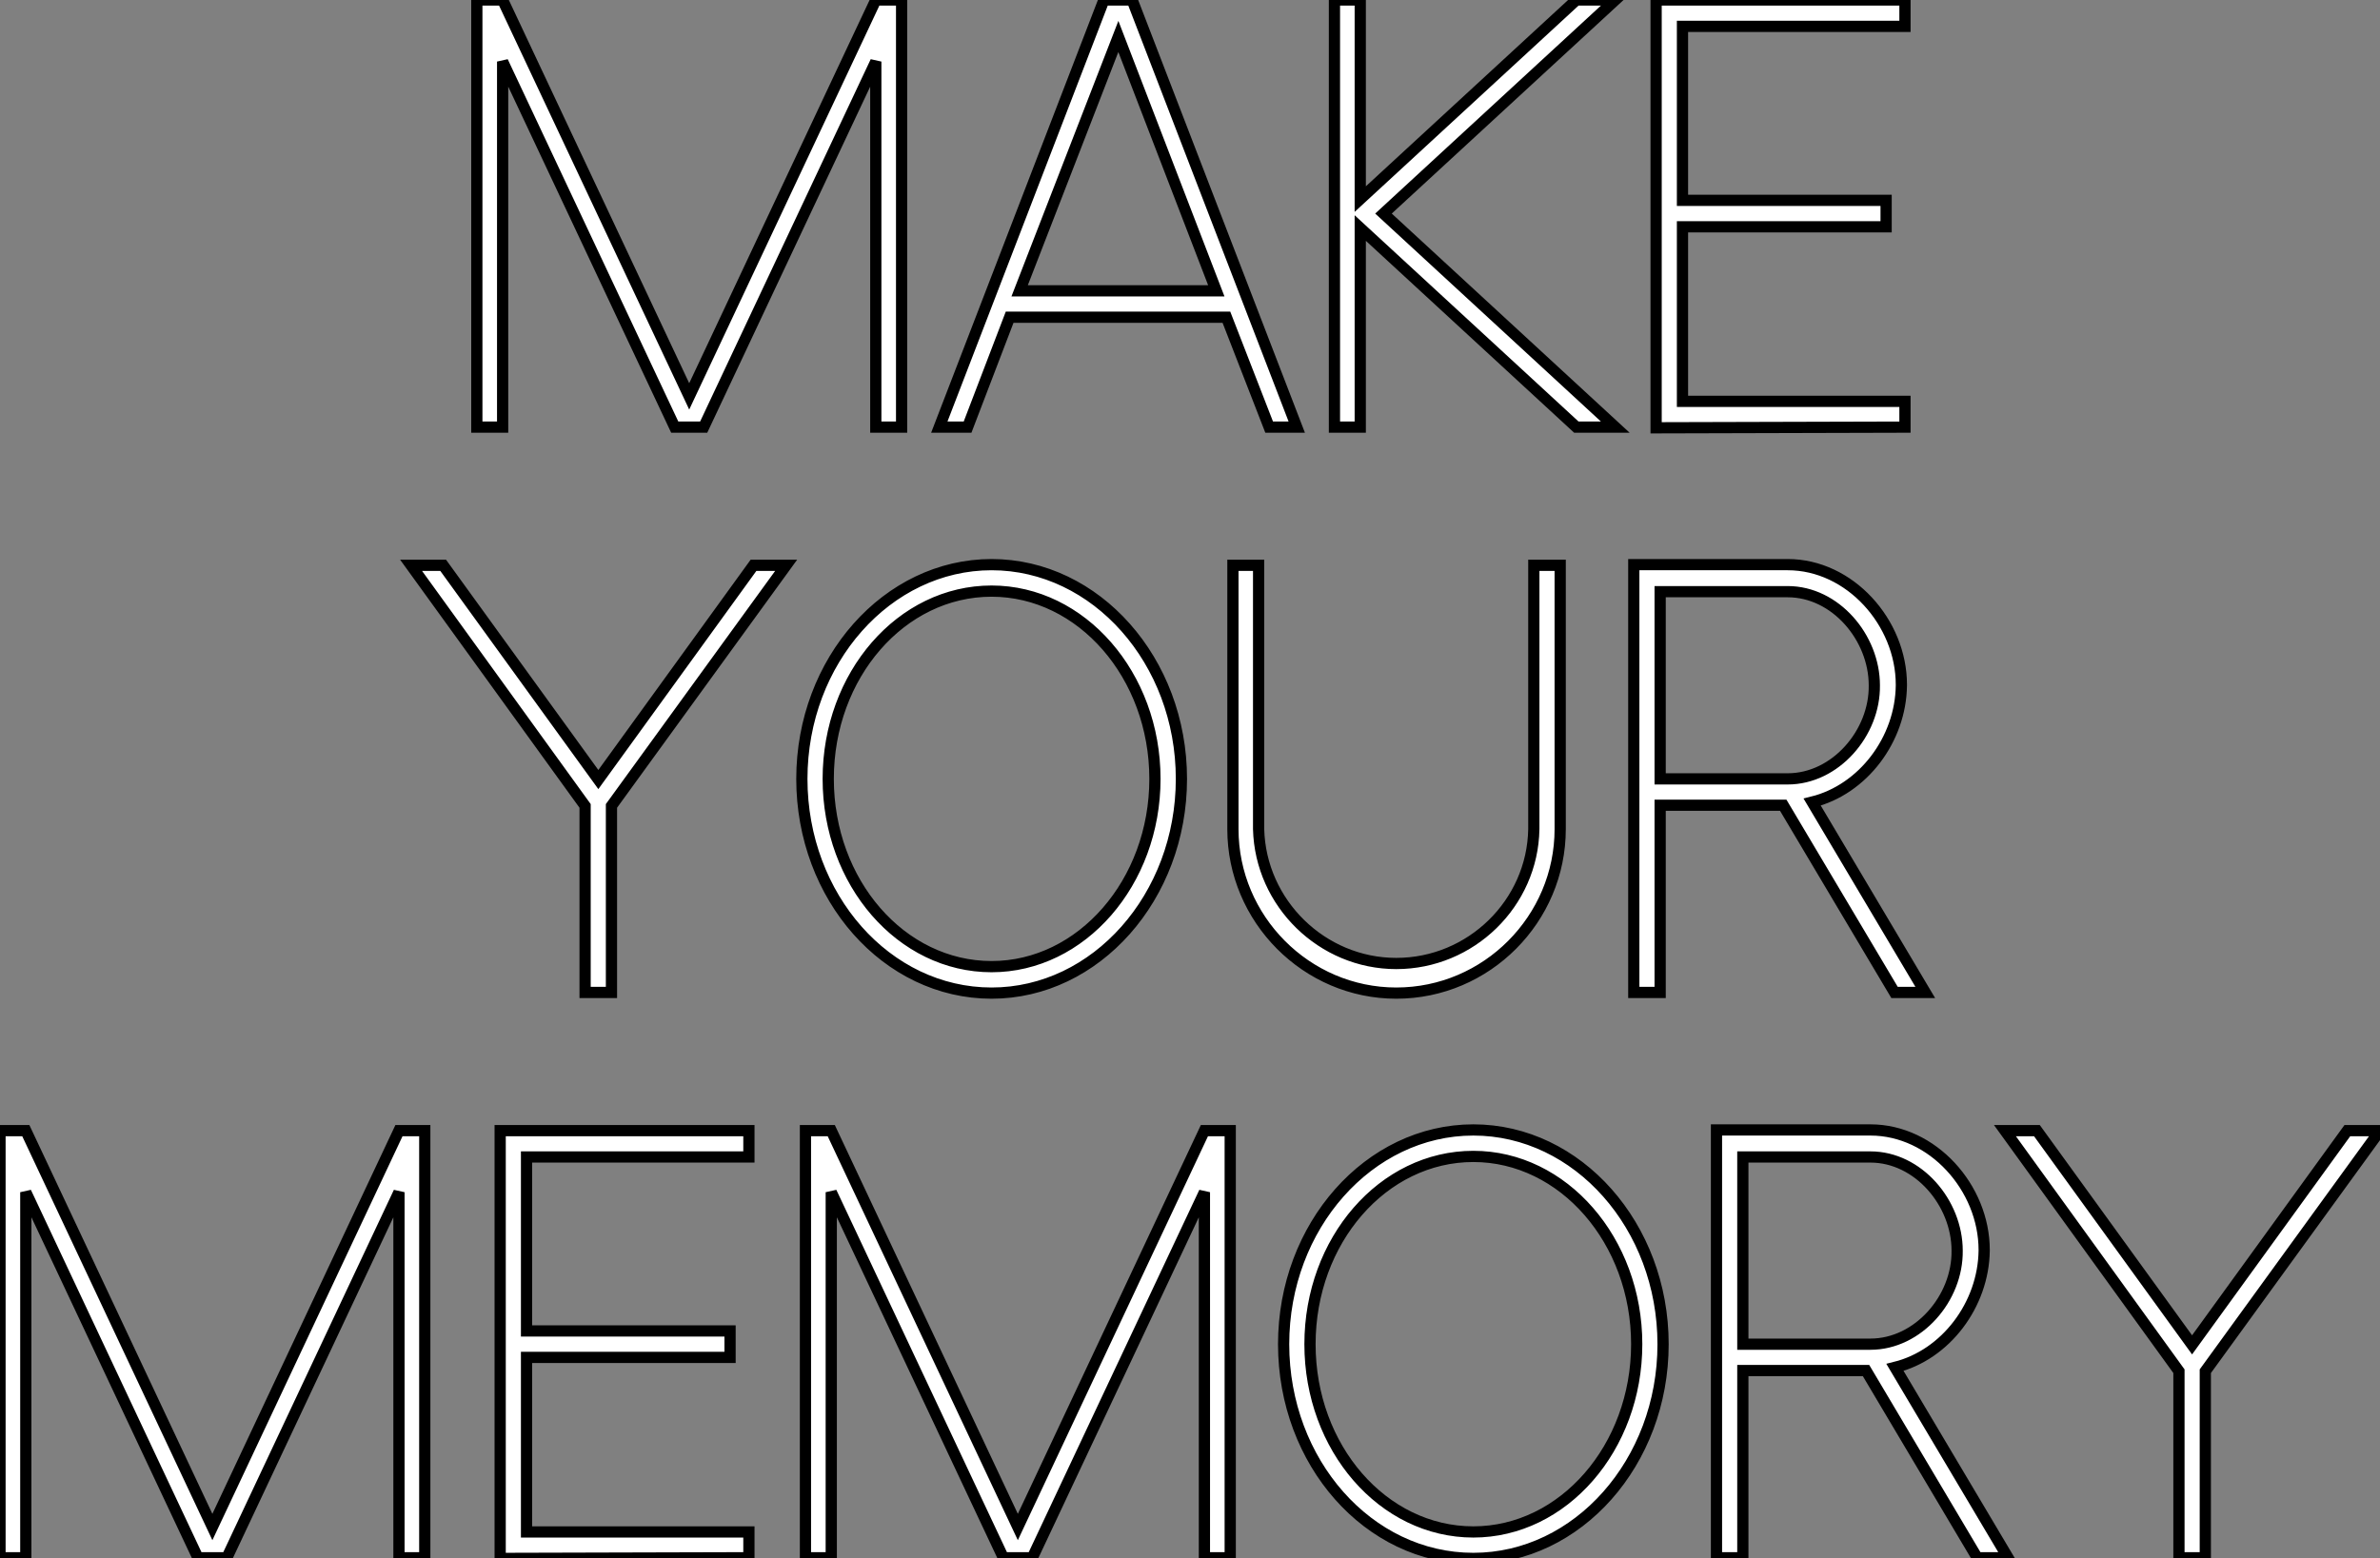
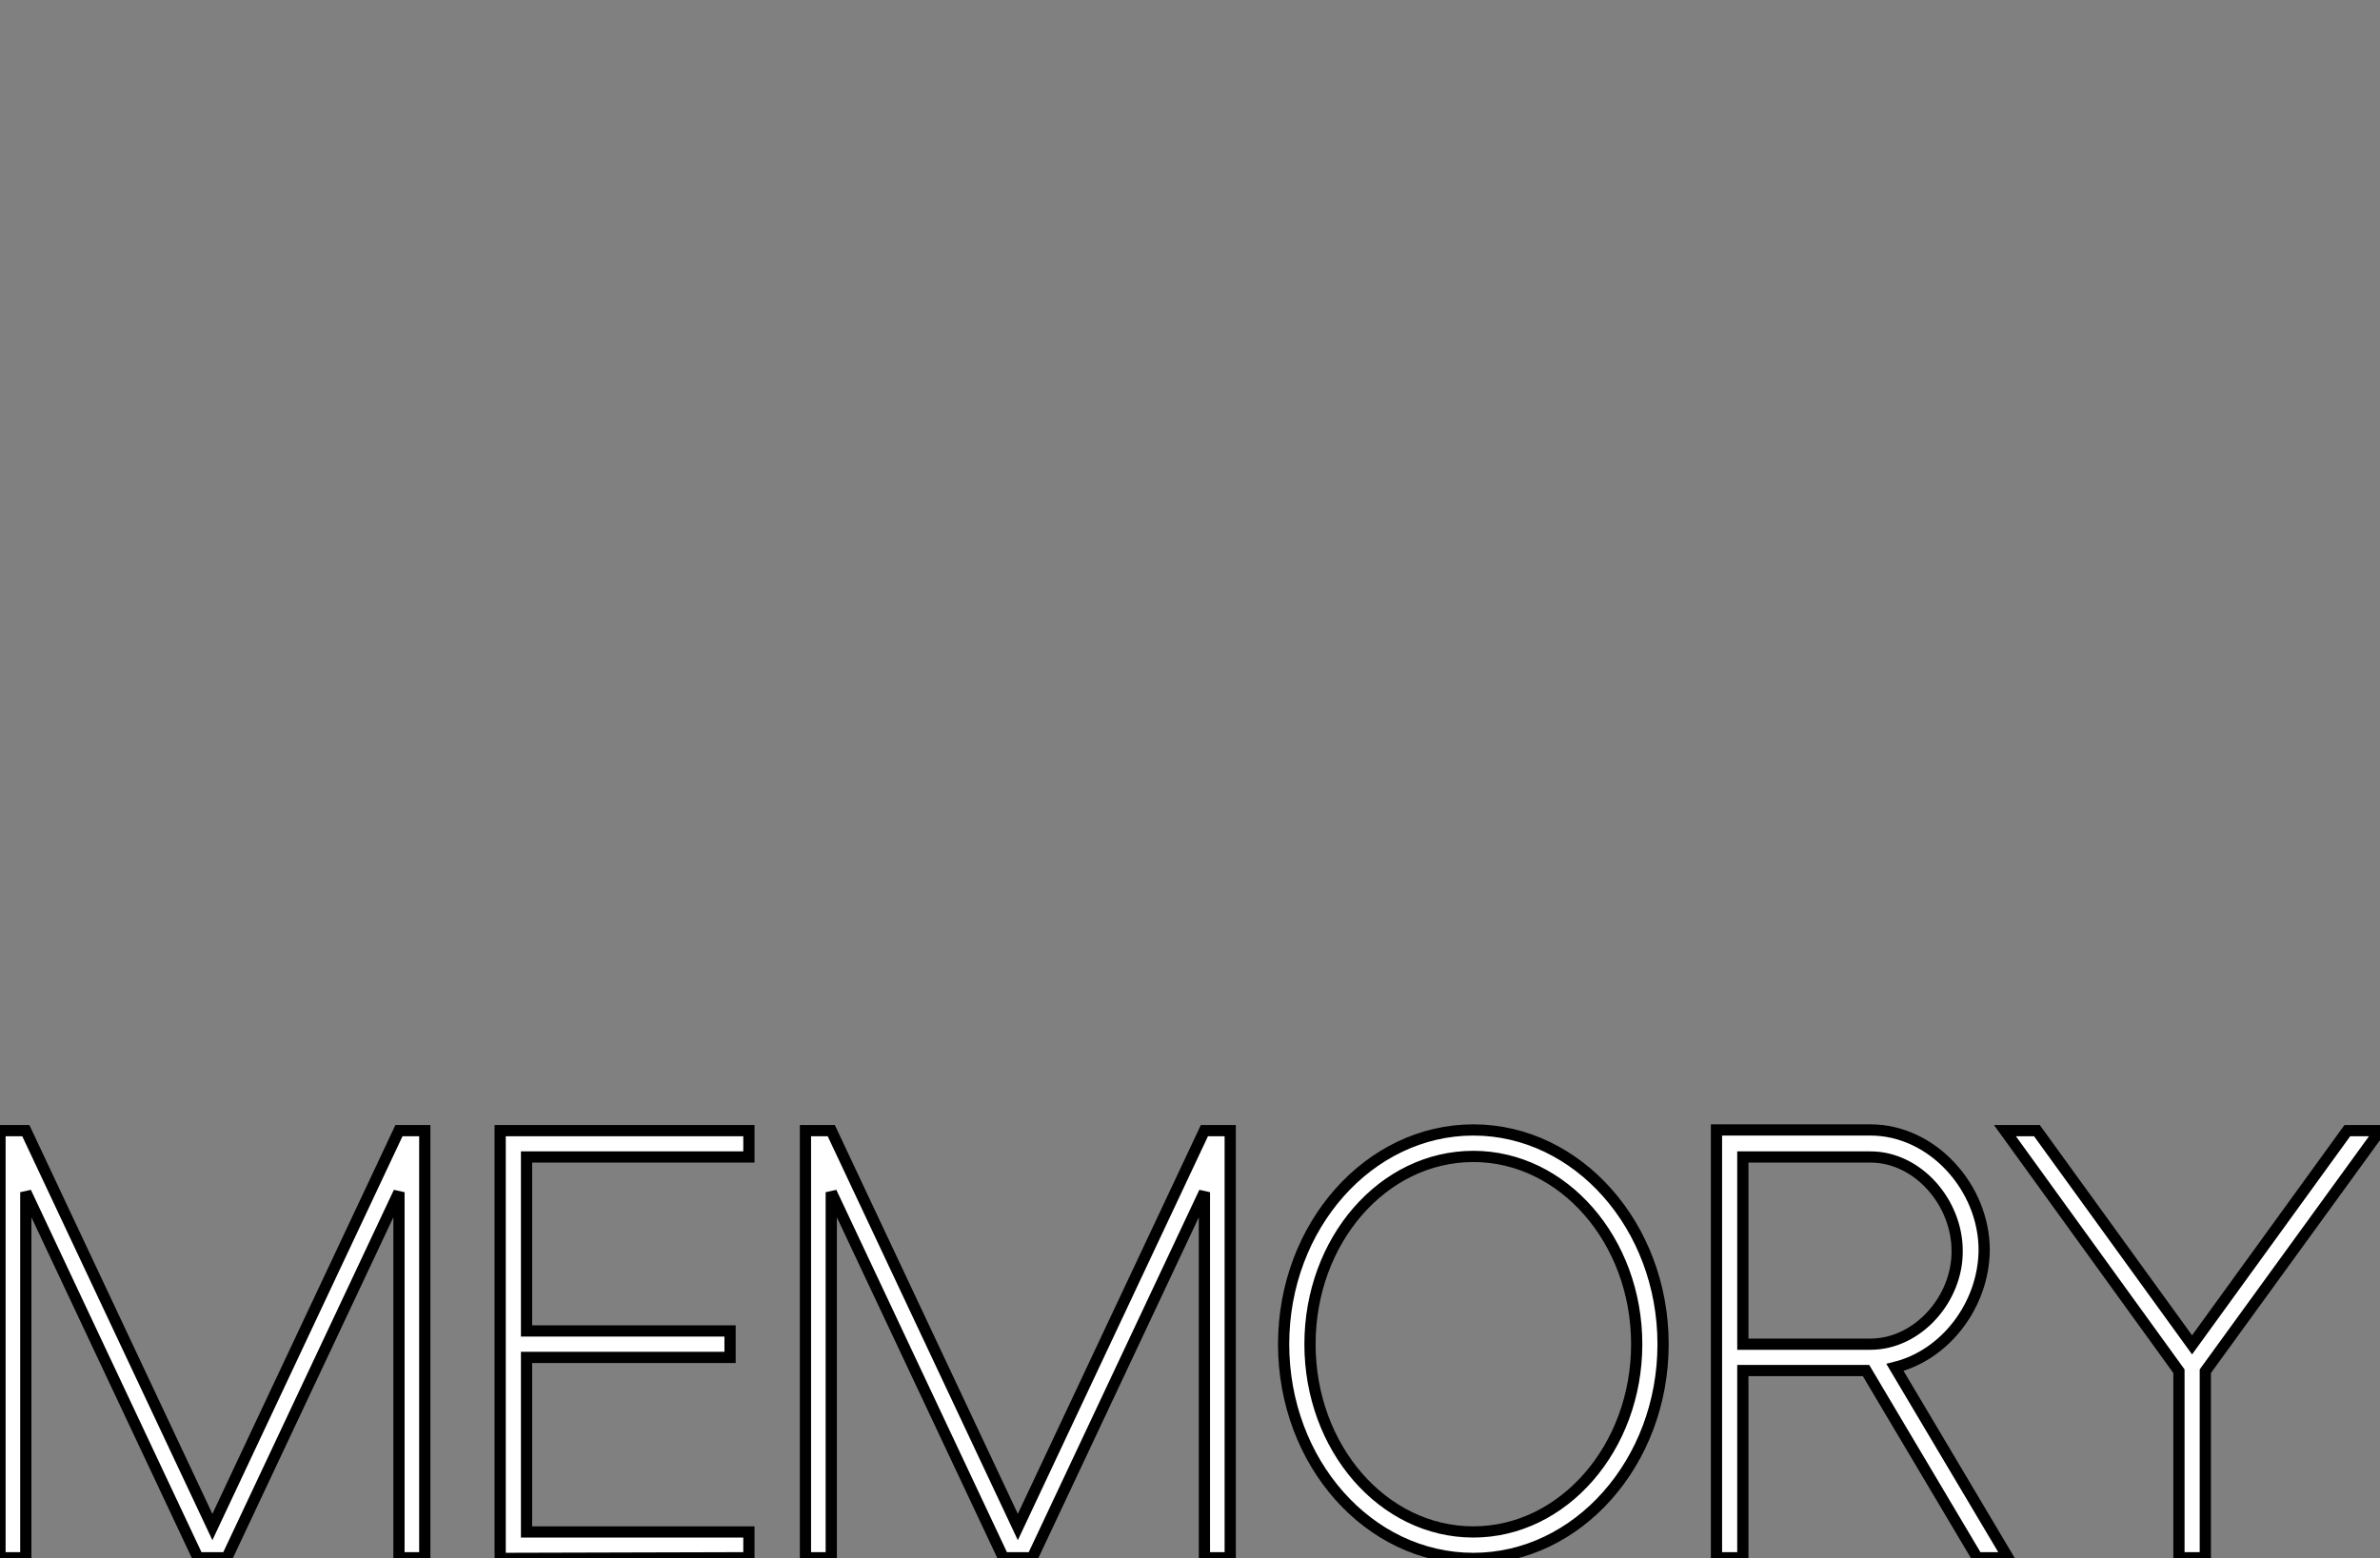
<svg xmlns="http://www.w3.org/2000/svg" viewBox="3.36 -38.08 212.13 138.94">
  <rect x="3.36" y="-38.08" width="212.13" height="138.94" fill="#808080" stroke="none" />
-   <path d="M45.86-38.08L45.86 0L48.16 0L48.16-32.59L63.50 0L66.08 0L81.42-32.59L81.42 0L83.72 0L83.72-38.08L81.42-38.08L64.79-2.74L48.16-38.08ZM93.35-9.80L112.67-9.80L116.48 0L118.94 0L104.27-38.08L101.75-38.08L87.08 0L89.60 0ZM103.04-34.83L111.77-12.15L94.24-12.15ZM126.67-19.04L147.33-38.08L143.86-38.08L124.60-20.33L124.60-38.08L122.30-38.08L122.30 0L124.60 0L124.60-17.75L143.86 0L147.33 0ZM173.15-2.30L153.32-2.30L153.32-17.86L171.47-17.86L171.47-20.22L153.32-20.22L153.32-35.73L173.15-35.73L173.15-38.08L150.97-38.08L150.97 0.06L173.15 0Z" fill="white" stroke="black" transform="scale(1,1)" />
-   <path d="M56.69 31.42L42.86 12.32L40 12.32L55.51 33.77L55.51 50.40L57.86 50.40L57.86 33.77L73.43 12.32L70.52 12.32ZM108.66 31.36C108.66 20.83 101.04 12.26 91.74 12.26C82.45 12.26 74.83 20.83 74.83 31.36C74.83 41.89 82.39 50.46 91.74 50.46C101.04 50.46 108.66 41.89 108.66 31.36ZM91.74 48.10C83.68 48.10 77.18 40.60 77.18 31.36C77.18 22.12 83.68 14.62 91.74 14.62C99.75 14.62 106.30 22.12 106.30 31.36C106.30 40.60 99.75 48.10 91.74 48.10ZM115.54 12.32L113.25 12.32L113.25 35.84C113.25 43.85 119.80 50.46 127.81 50.46C135.87 50.46 142.42 43.85 142.42 35.84L142.42 12.32L140.07 12.32L140.07 35.84C139.96 42.45 134.47 47.82 127.81 47.82C121.20 47.82 115.71 42.45 115.54 35.84ZM172.22 50.40L174.96 50.40L164.88 33.43C169.42 32.31 172.78 27.83 172.83 23.02L172.83 22.96C172.83 17.42 168.24 12.26 162.70 12.26L148.98 12.26L148.98 50.40L151.33 50.40L151.33 33.71L162.30 33.71ZM151.33 14.67L162.70 14.67C166.95 14.67 170.42 18.76 170.42 23.02C170.48 27.27 166.95 31.36 162.70 31.36L151.33 31.36Z" fill="white" stroke="black" transform="scale(1,1)" />
  <path d="M3.36 62.72L3.36 100.80L5.66 100.80L5.66 68.21L21 100.80L23.58 100.80L38.92 68.21L38.92 100.80L41.22 100.80L41.22 62.72L38.92 62.72L22.29 98.06L5.66 62.72ZM70.11 98.50L50.29 98.50L50.29 82.94L68.43 82.94L68.43 80.58L50.29 80.58L50.29 65.07L70.11 65.07L70.11 62.72L47.94 62.72L47.94 100.86L70.11 100.80ZM75.15 62.72L75.15 100.80L77.45 100.80L77.45 68.21L92.79 100.80L95.37 100.80L110.71 68.21L110.71 100.80L113.01 100.80L113.01 62.72L110.71 62.72L94.08 98.06L77.45 62.72ZM151.59 81.76C151.59 71.23 143.98 62.66 134.68 62.66C125.38 62.66 117.77 71.23 117.77 81.76C117.77 92.29 125.33 100.86 134.68 100.86C143.98 100.86 151.59 92.29 151.59 81.76ZM134.68 98.50C126.62 98.50 120.12 91 120.12 81.76C120.12 72.52 126.62 65.02 134.68 65.02C142.69 65.02 149.24 72.52 149.24 81.76C149.24 91 142.69 98.50 134.68 98.50ZM179.59 100.80L182.34 100.80L172.26 83.83C176.79 82.71 180.15 78.23 180.21 73.42L180.21 73.36C180.21 67.82 175.62 62.66 170.07 62.66L156.35 62.66L156.35 100.80L158.70 100.80L158.70 84.11L169.68 84.11ZM158.70 65.07L170.07 65.07C174.33 65.07 177.80 69.16 177.80 73.42C177.86 77.67 174.33 81.76 170.07 81.76L158.70 81.76ZM198.74 81.82L184.91 62.72L182.06 62.72L197.57 84.17L197.57 100.80L199.92 100.80L199.92 84.17L215.49 62.72L212.58 62.72Z" fill="white" stroke="black" transform="scale(1,1)" />
</svg>